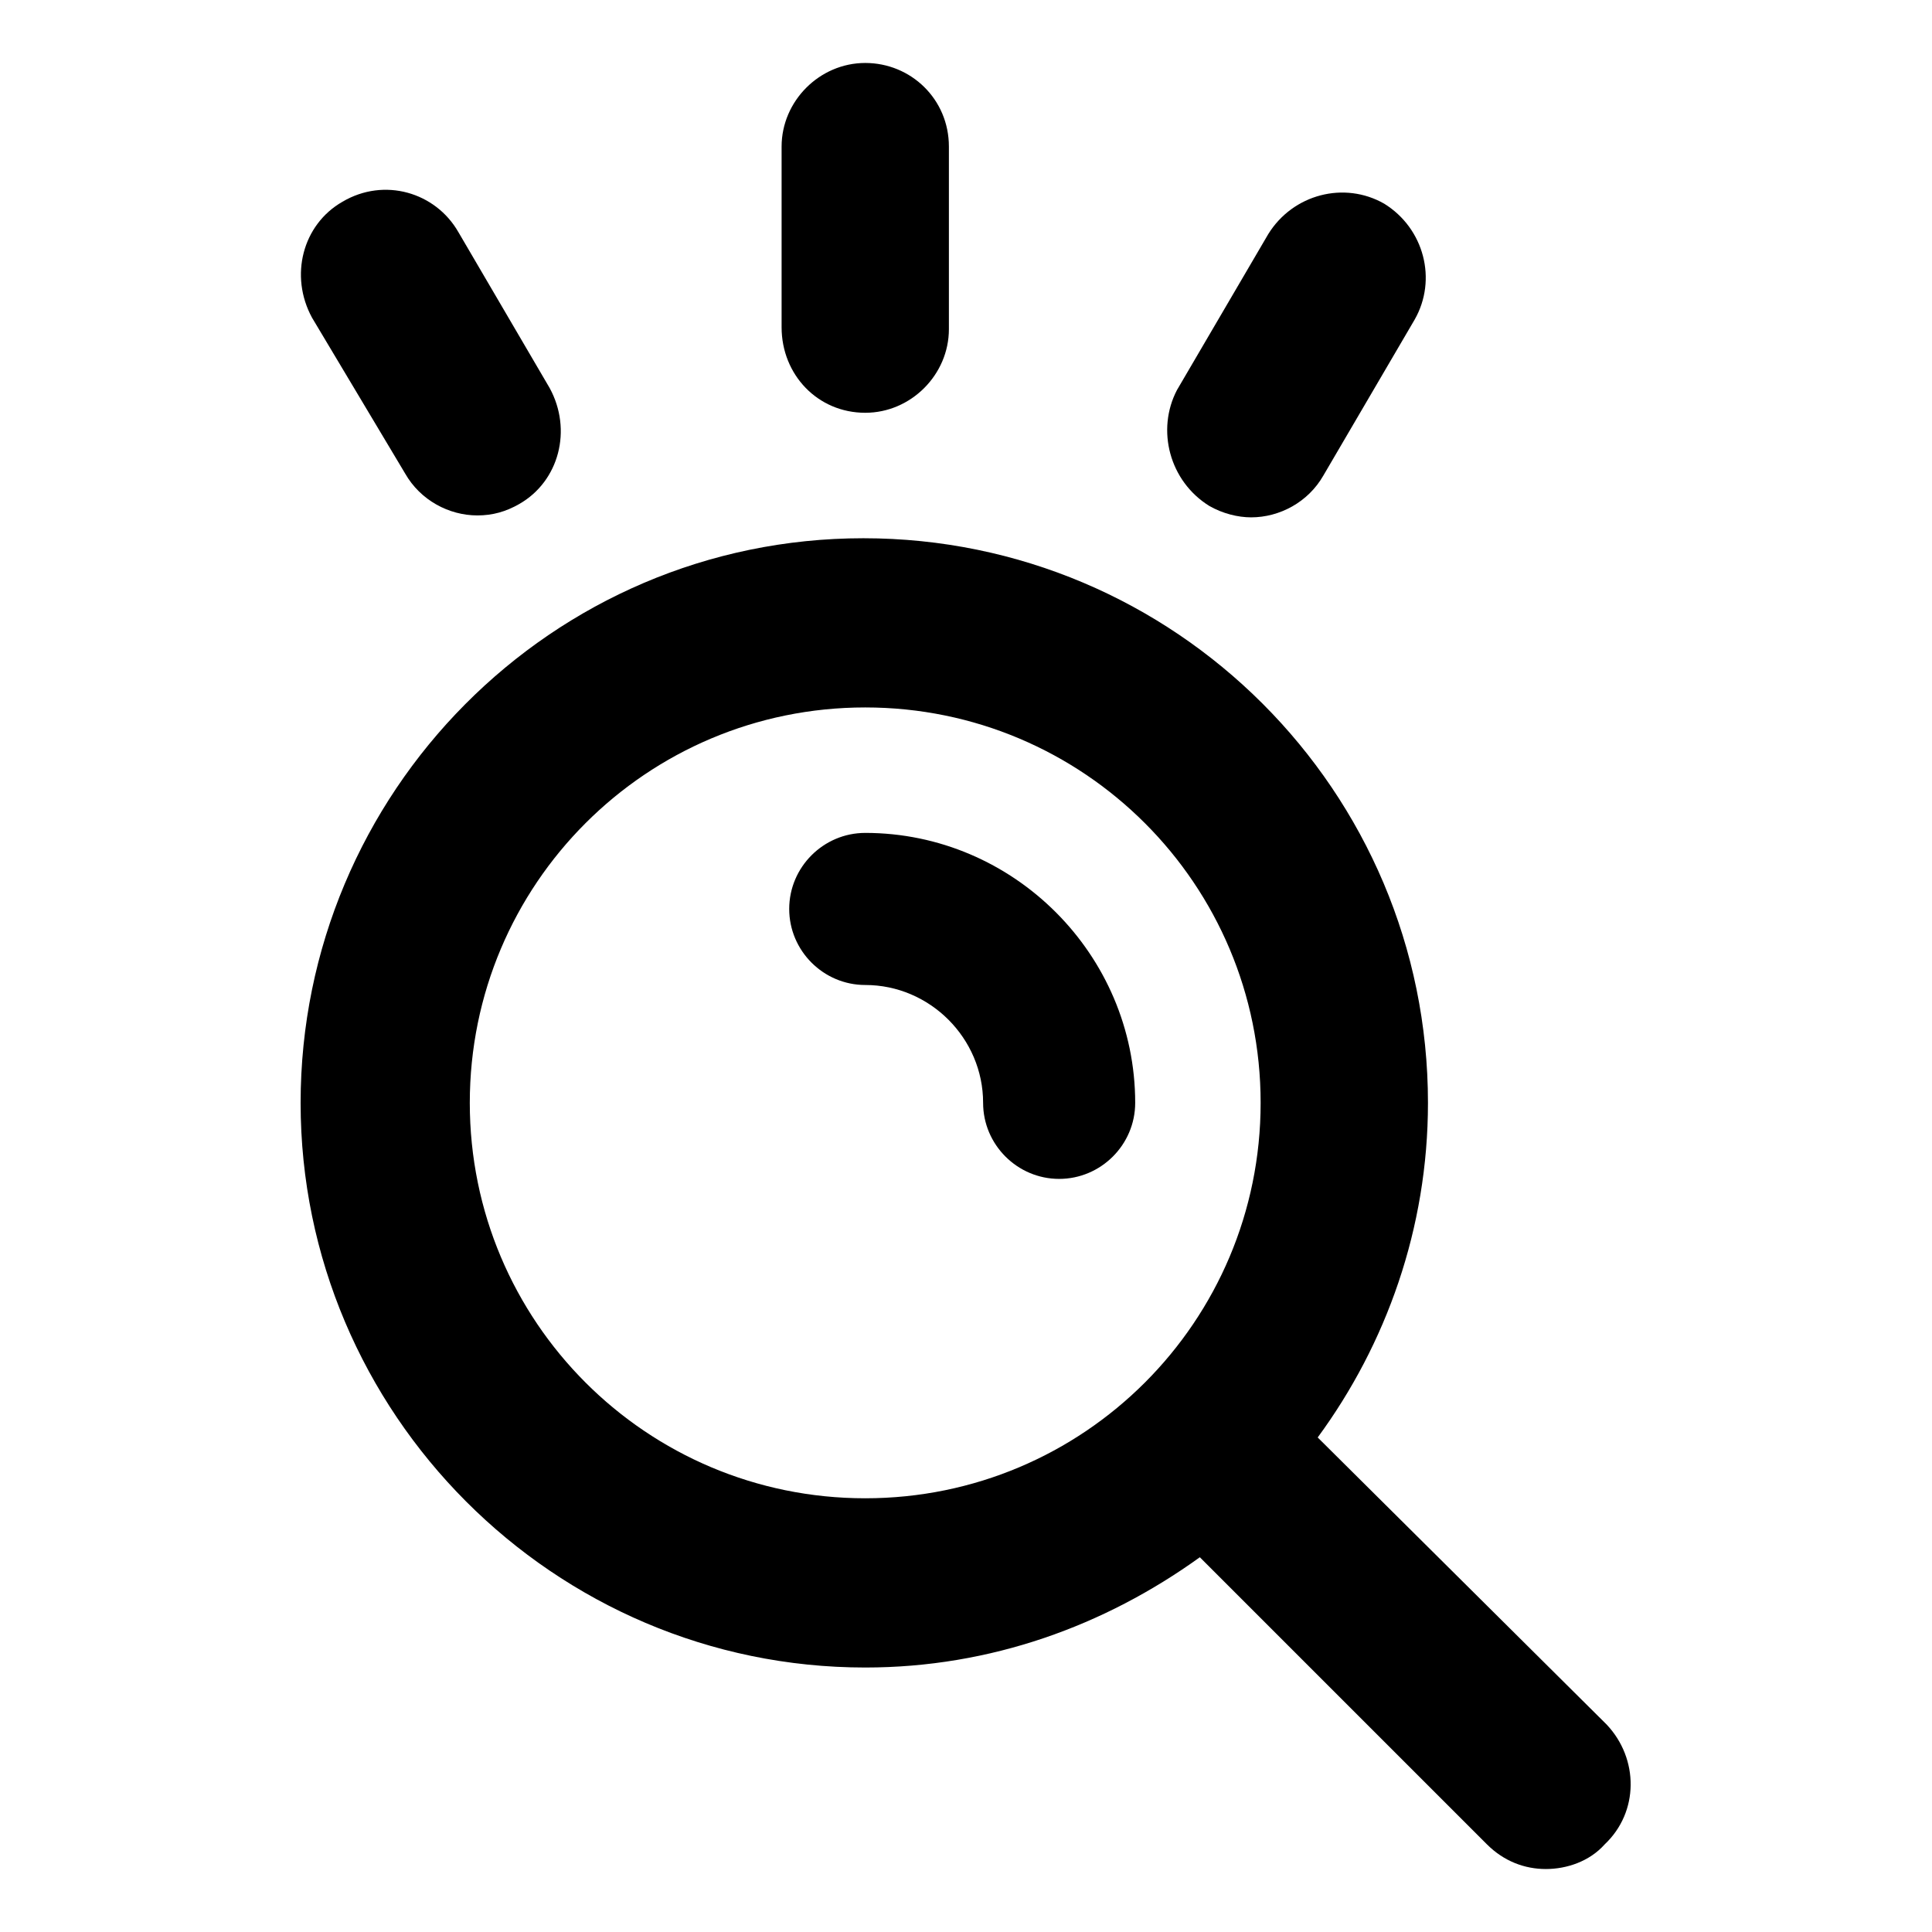
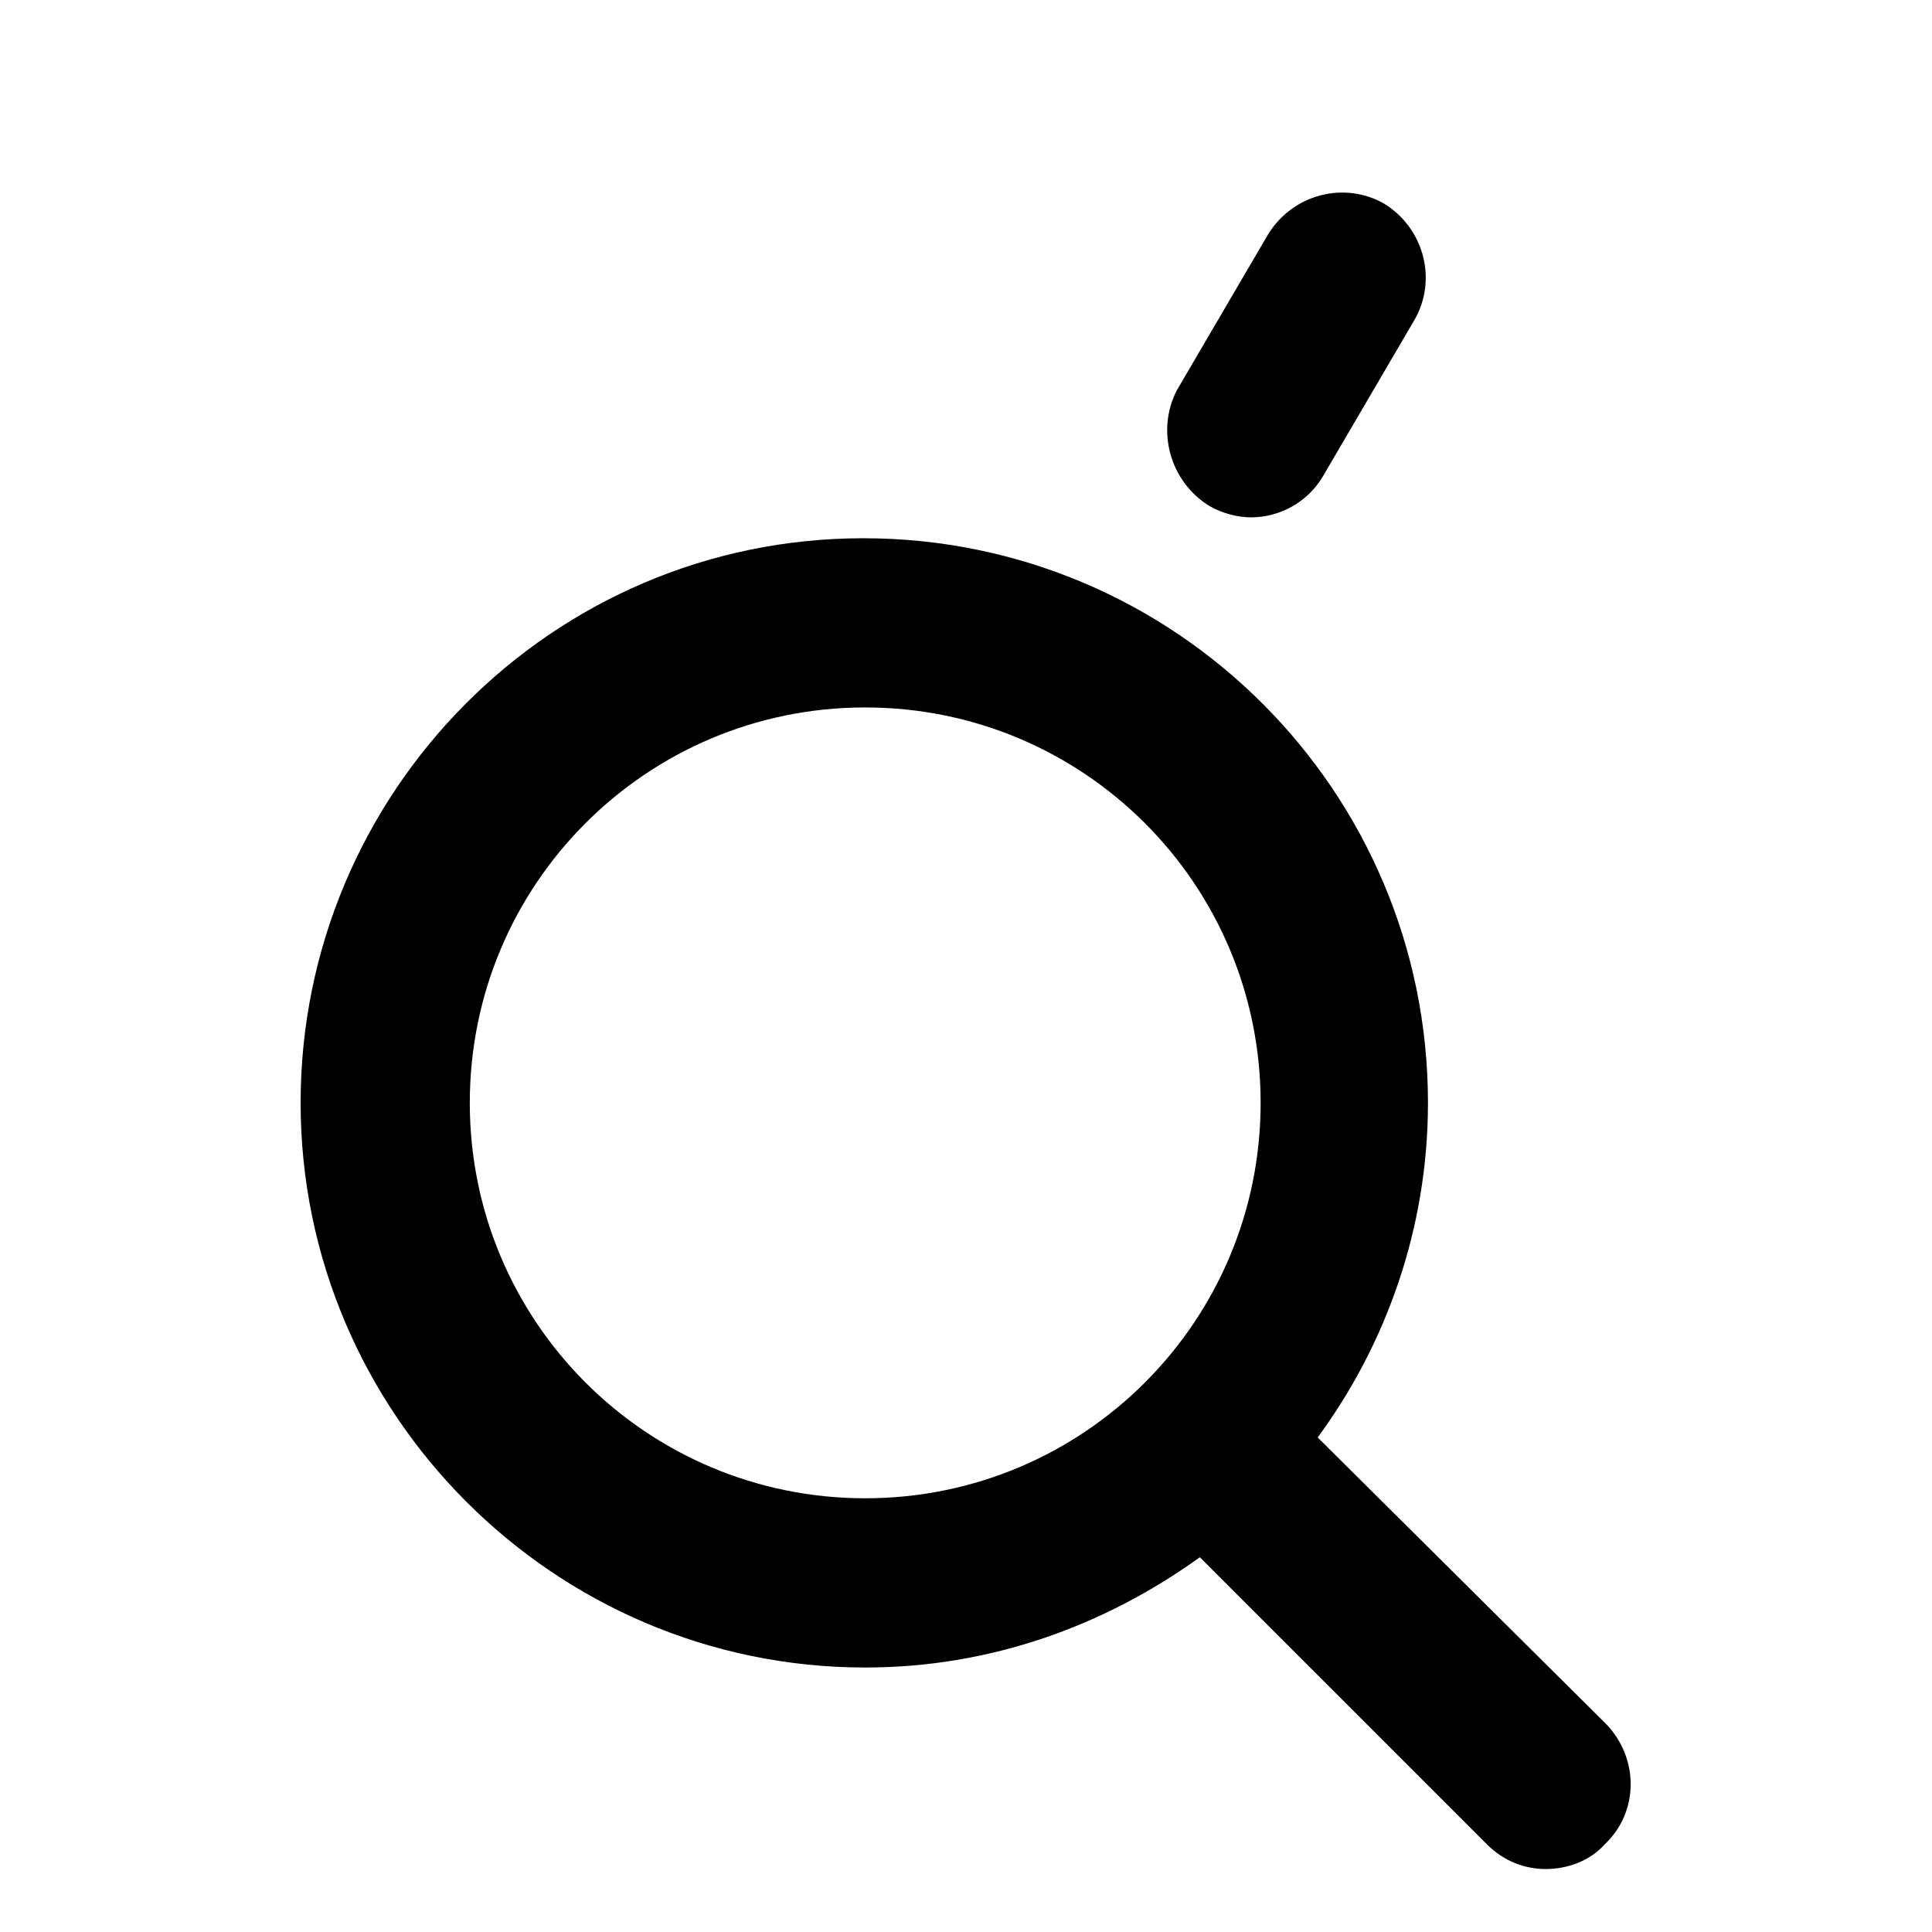
<svg xmlns="http://www.w3.org/2000/svg" fill="#000000" width="800px" height="800px" version="1.1" viewBox="144 144 512 512">
  <g>
-     <path d="m373.3 364.73c-11.082 0-20.152 9.07-20.152 20.152 0 11.082 9.07 20.152 20.152 20.152 17.129 0 31.234 14.105 31.234 31.234 0 11.082 9.07 20.152 20.152 20.152 11.082 0 20.152-9.07 20.152-20.152 0-39.293-32.242-71.539-71.539-71.539z" />
-     <path d="m373.3 253.39c12.09 0 22.168-10.078 22.168-22.168v-48.367c0-12.594-10.078-22.168-22.168-22.168s-22.168 10.078-22.168 22.168v47.863c0 12.594 9.574 22.672 22.168 22.672z" />
    <path d="m464.48 278.08c3.527 2.016 7.559 3.023 11.082 3.023 7.559 0 15.113-4.031 19.145-11.082l24.184-41.312c6.047-10.578 2.519-24.184-8.062-30.73-10.578-6.047-24.184-2.519-30.73 8.062l-24.184 41.312c-5.539 10.574-2.012 24.176 8.566 30.727z" />
-     <path d="m251.38 269.51c4.031 7.055 11.586 11.082 19.145 11.082 4.031 0 7.559-1.008 11.082-3.023 10.578-6.047 14.105-19.648 8.062-30.73l-24.184-41.312c-6.047-10.578-19.648-14.609-30.73-8.062-10.578 6.047-14.105 19.648-8.062 30.73z" />
    <path d="m569.78 601.02-76.578-76.078c18.137-24.688 29.223-55.418 29.223-88.672 0-82.625-67.008-149.63-149.63-149.63-82.625 0.004-149.13 67.516-149.13 149.64 0 82.121 67.008 149.63 149.63 149.63 33.25 0 63.48-11.082 88.672-29.223l76.074 76.074c4.535 4.535 10.078 6.551 15.617 6.551 5.543 0 11.586-2.016 15.617-6.551 9.07-8.562 9.07-22.672 0.504-31.738zm-301.28-164.75c0-57.938 46.855-104.79 104.79-104.79s104.79 46.855 104.79 104.79-46.855 104.79-104.79 104.79-104.79-46.855-104.79-104.79z" />
  </g>
</svg>